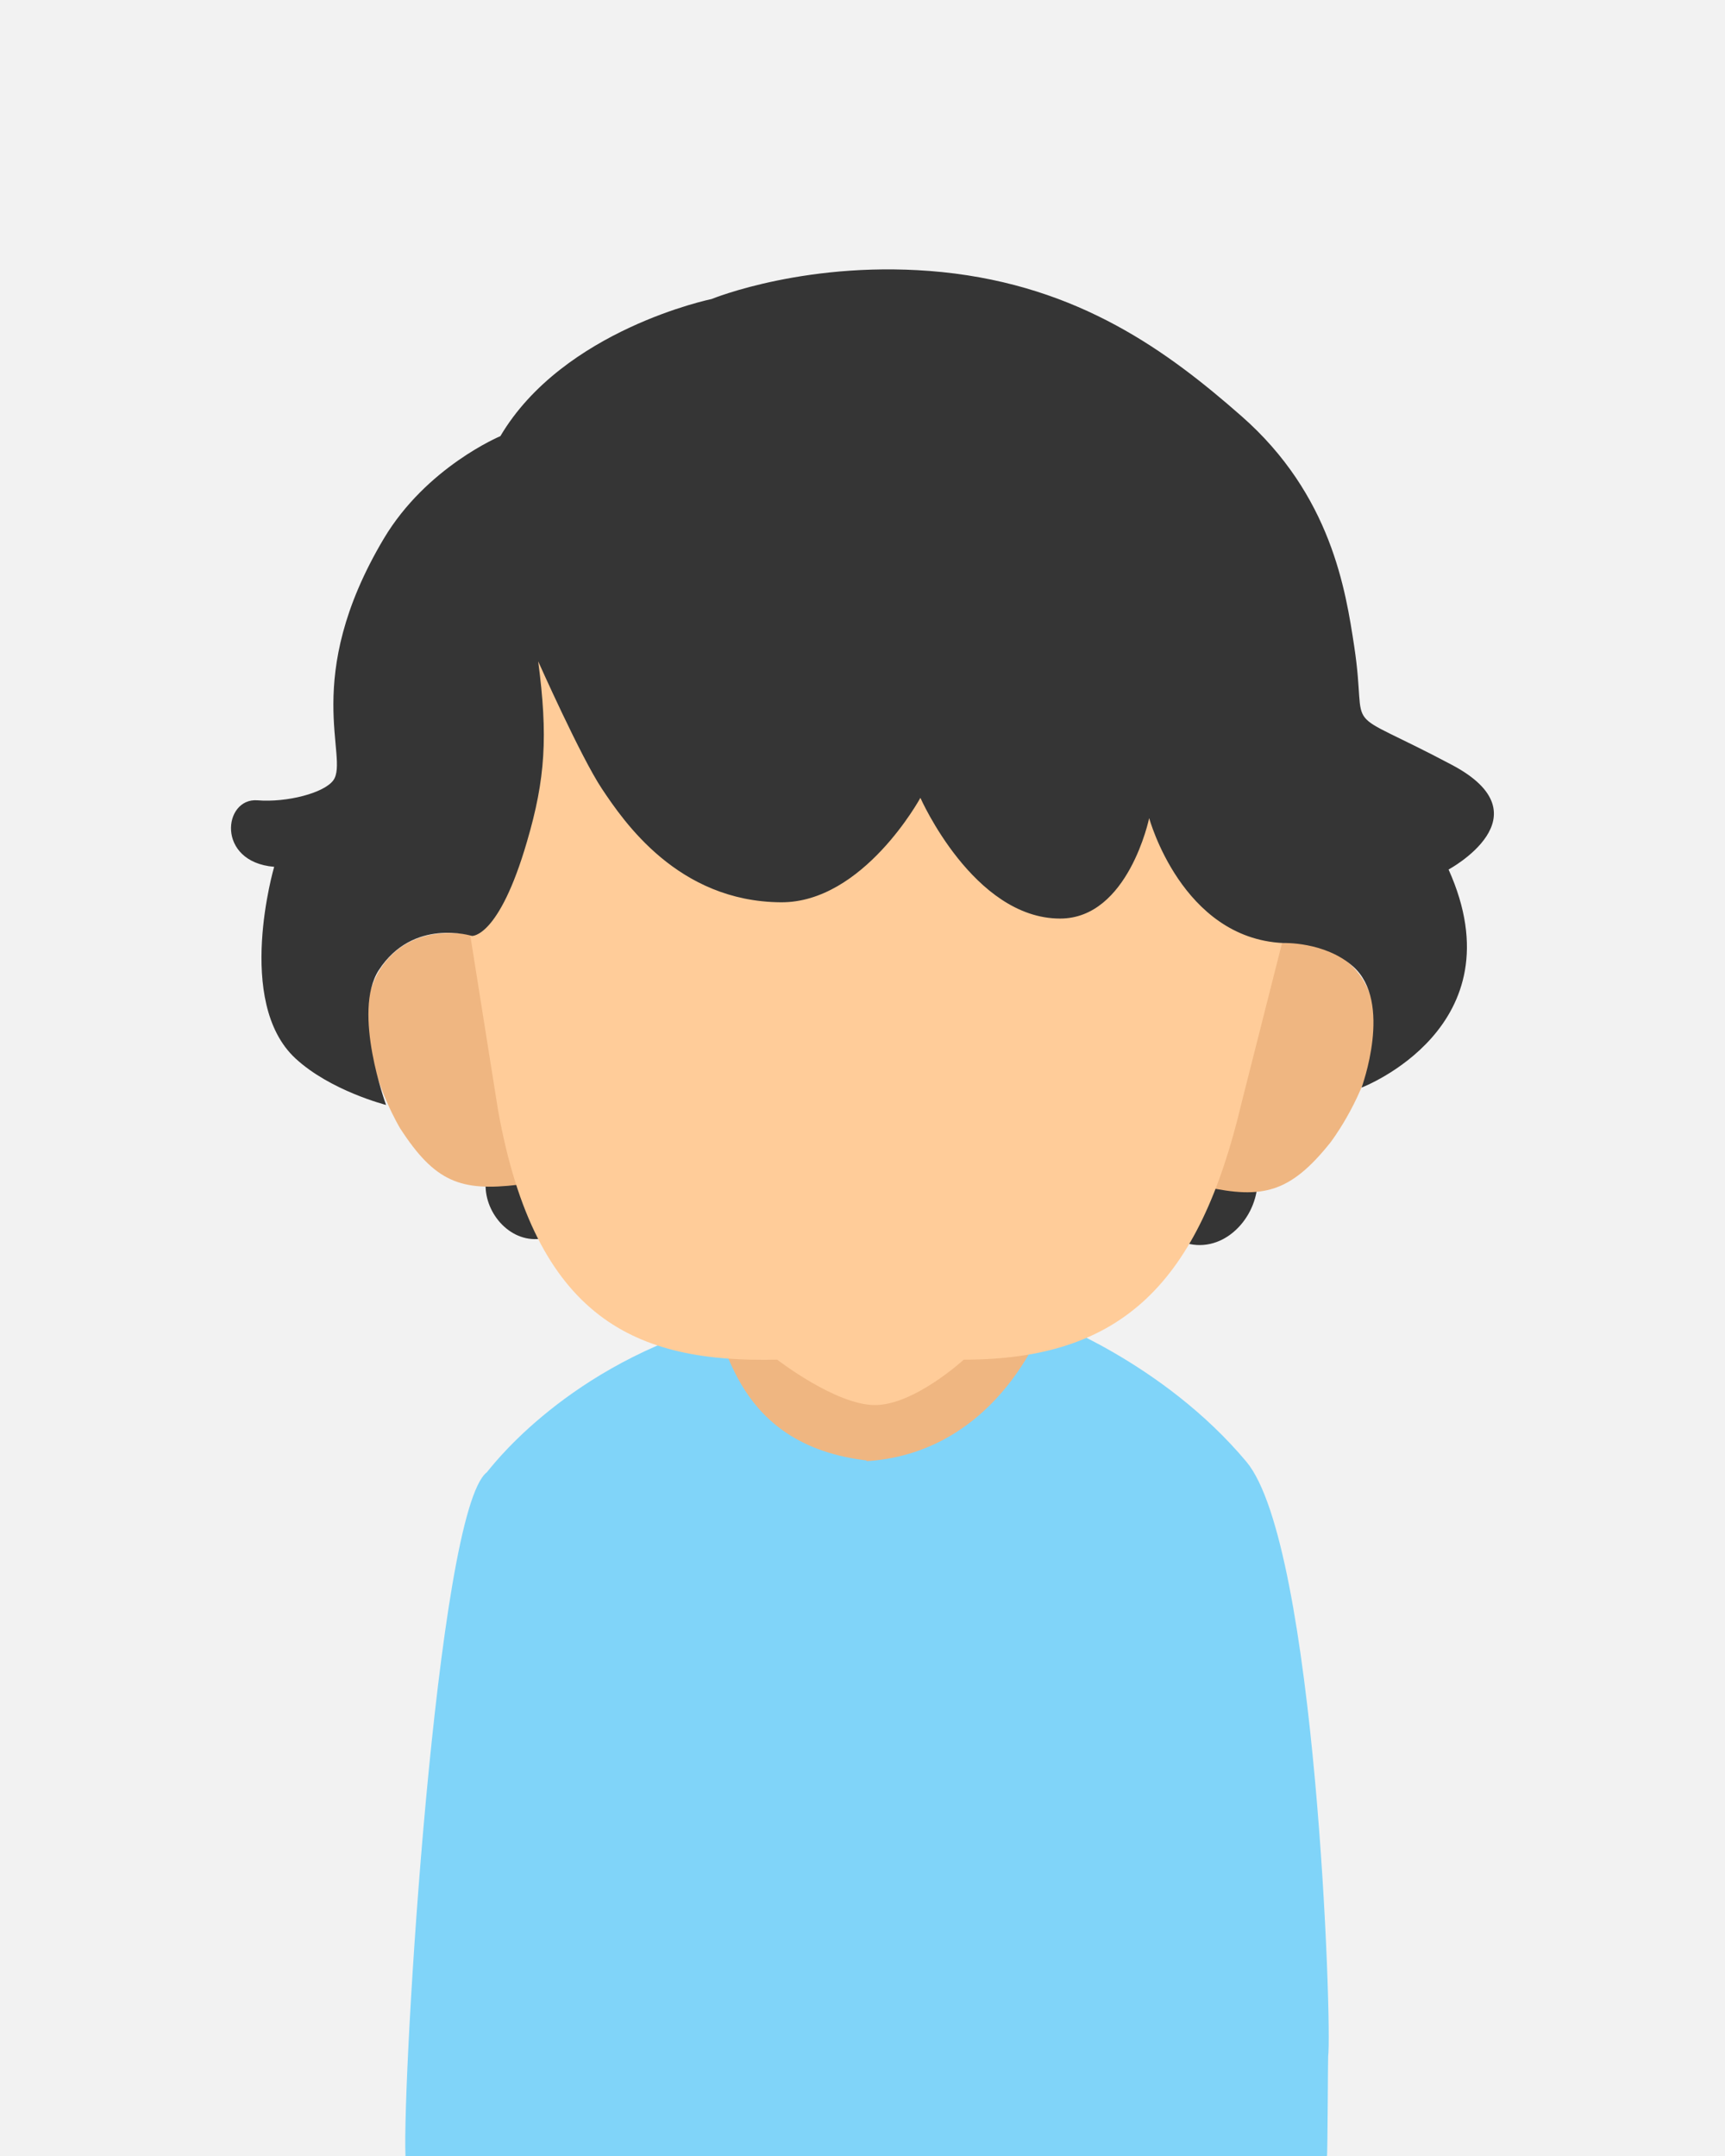
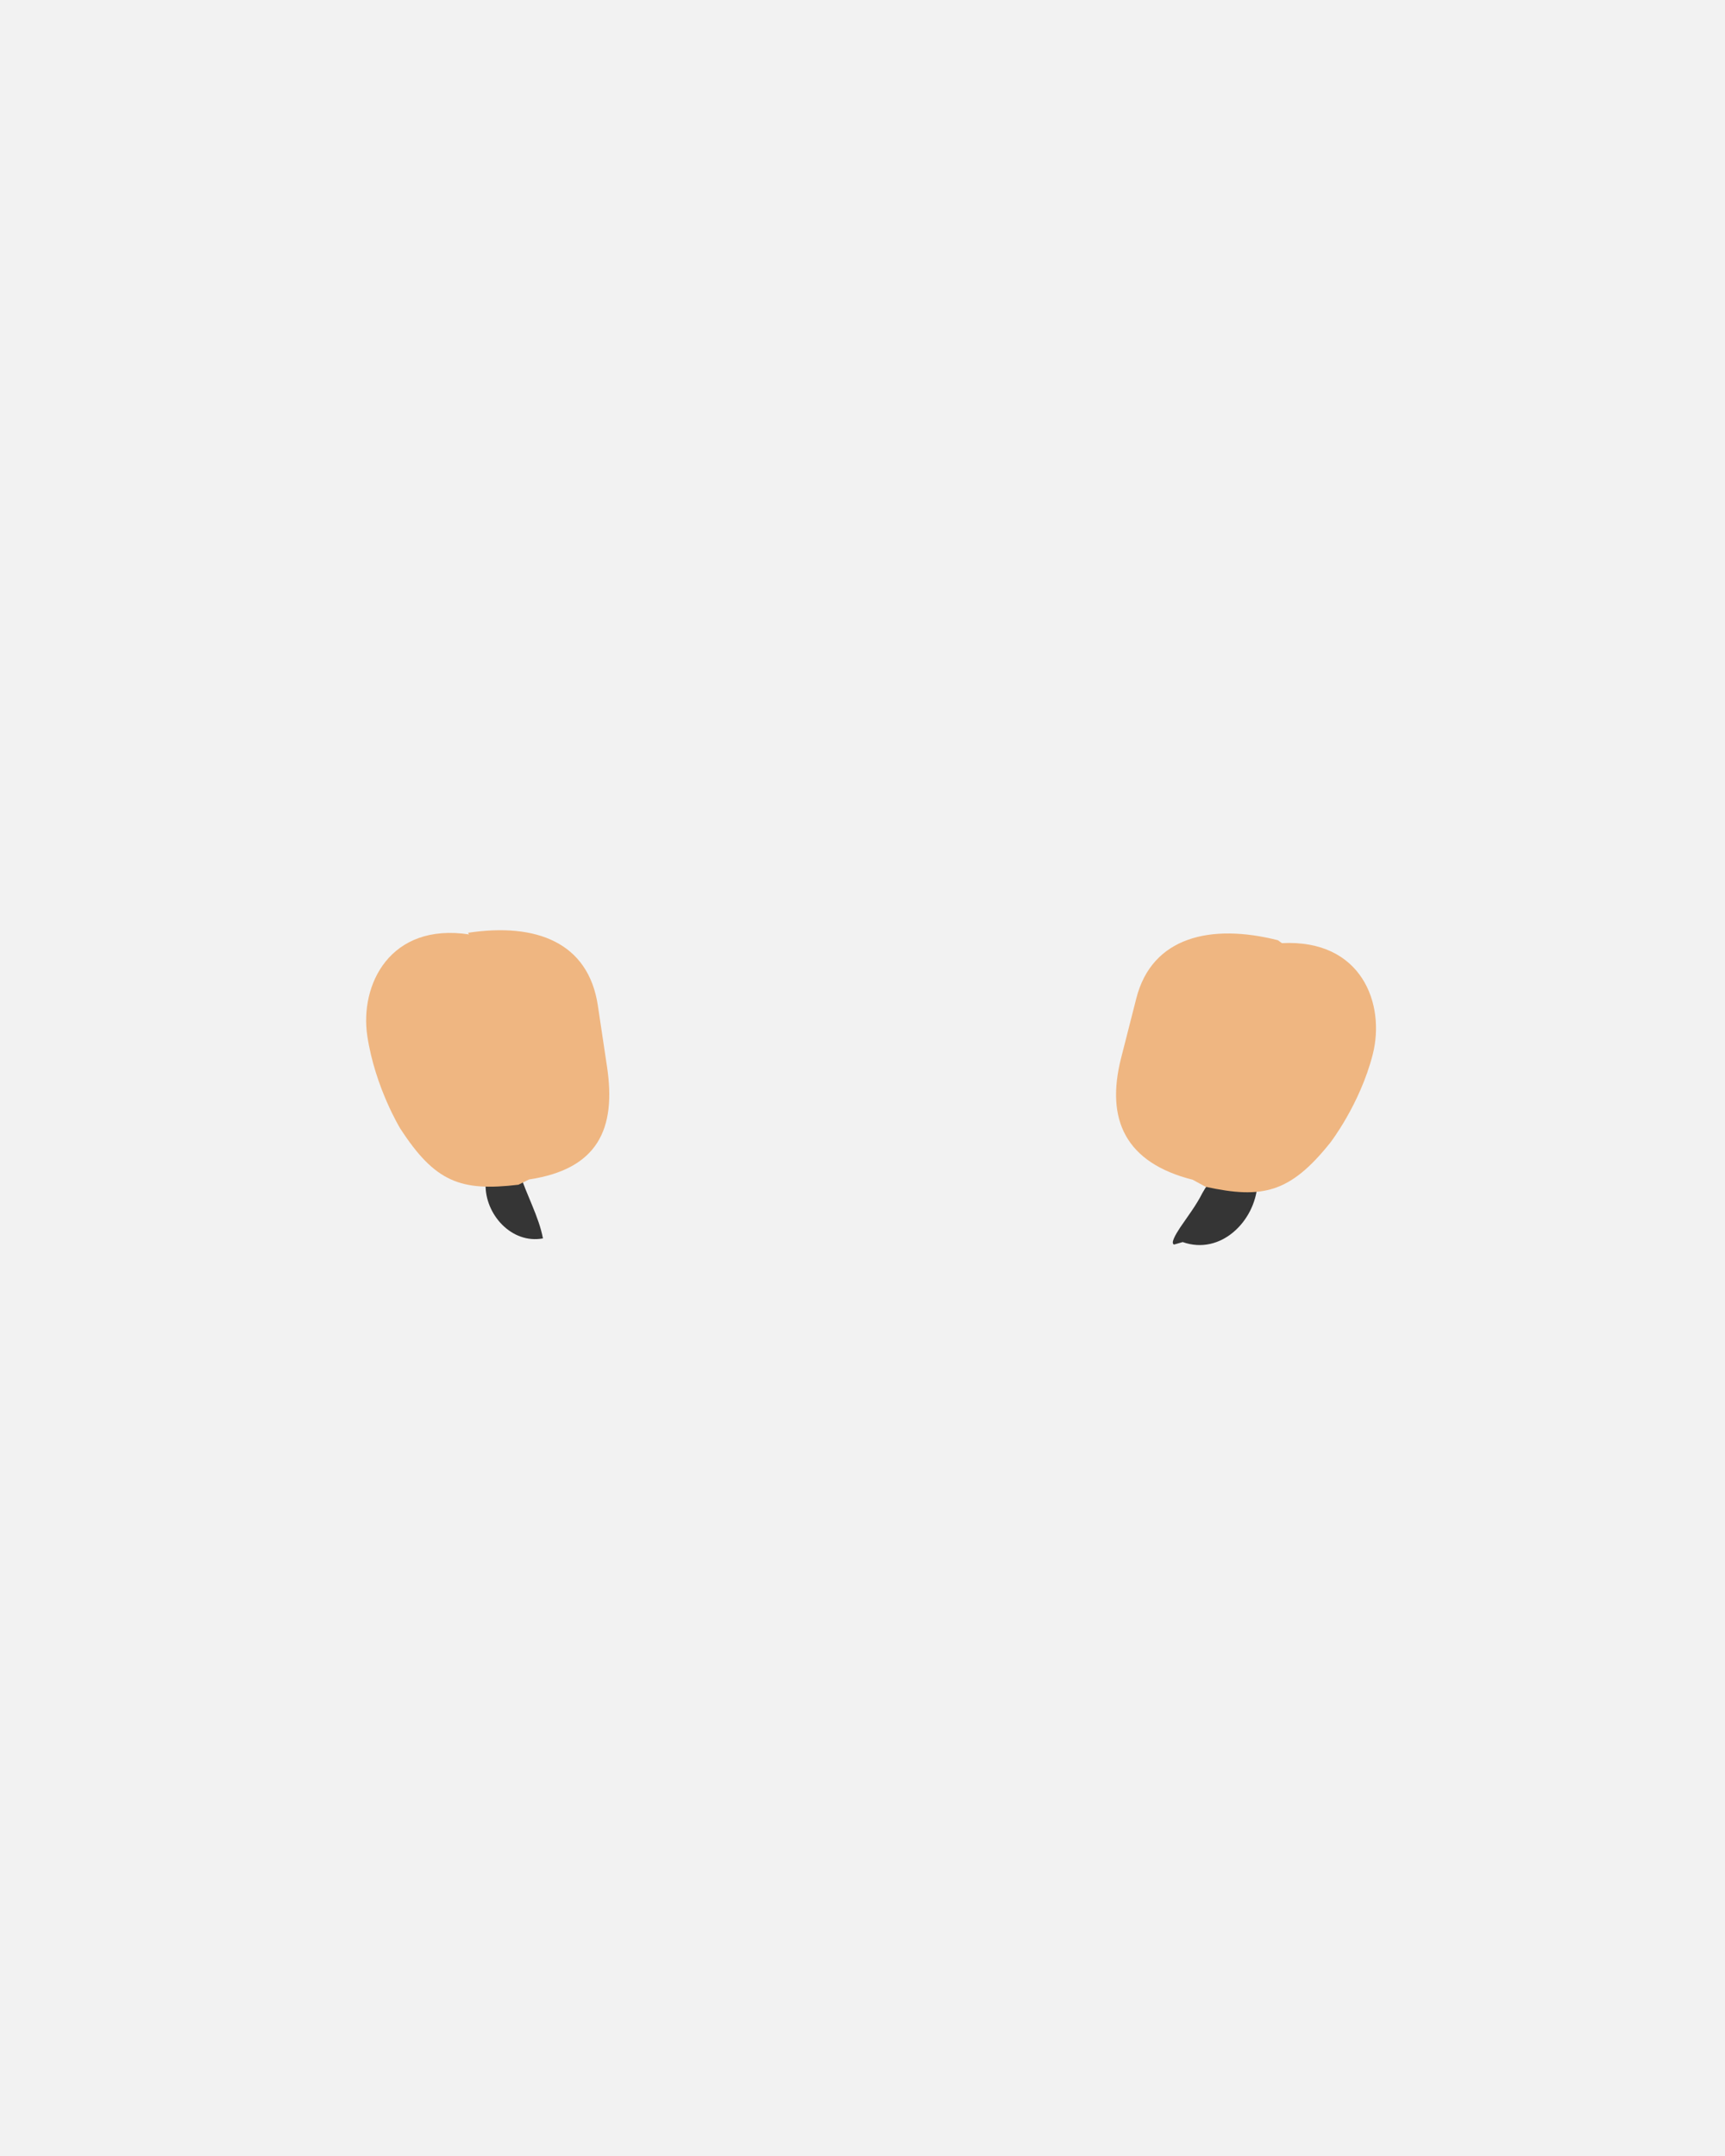
<svg xmlns="http://www.w3.org/2000/svg" version="1.1" id="katman_1" x="0px" y="0px" viewBox="0 0 160 200" style="enable-background:new 0 0 160 200;" xml:space="preserve">
  <style type="text/css">
	.st0{fill:#F2F2F2;}
	.st1{fill:#353535;}
	.st2{fill:#EFB681;}
	.st3{fill:#80D4F9;}
	.st4{fill:#FFCC99;}
</style>
  <rect x="0" y="0" class="st0" width="160" height="200" />
  <g>
    <path class="st1" d="M45.04,109.85c-0.07,2.79,2.41,5.57,5.32,5.03c-0.37-2.01-1.56-4.1-2.16-6.07c-1.05-0.04-2.14,0.28-3,0.67" />
    <path class="st1" d="M109.7,115.22c3.52,1.25,6.71-1.93,6.93-5.34c-2.61-0.57-3.75-1.7-5.11,0.8c-0.57,1.14-1.36,2.16-2.05,3.18   c-0.45,0.68-0.91,1.48-0.57,1.59" />
-     <rect x="64.8" y="122.5" class="st2" width="32.94" height="16.79" />
-     <path class="st3" d="M123.08,200c0.06-0.09,0.09-9.17,0.11-9.24c0.38-2.65-1.12-47.44-7.58-55.16   c-7.73-9.24-18.64-13.22-18.64-13.22s-4.1,12.22-16.37,13.15c-0.5,0.04,0.02-0.06-0.45-0.08c-13.03-1.67-12.56-12.97-14.43-12.39   c-13.85,4.28-20.42,13.41-20.57,13.52c-4.67,3.61-7.85,56.17-7.54,63.42H123.08z" />
    <g>
      <g>
        <path class="st2" d="M56.3,98.93c0.88,5.81-0.86,9.52-7.22,10.48l-0.99,0.49c-5.37,0.64-7.74-0.24-10.97-5.22     c0,0-2.33-3.81-3.05-8.57c-0.72-4.76,2.1-10.54,9.44-9.43l-0.1-0.15c6.36-0.96,11.16,0.92,12.04,6.73L56.3,98.93z" />
      </g>
      <g>
        <path class="st2" d="M103.98,98.17c-1.44,5.7,0.41,9.69,6.65,11.27l1.19,0.65c5.28,1.16,7.85,0.56,11.56-4.08     c0,0,2.76-3.55,3.95-8.21c1.18-4.67-1.02-10.69-8.43-10.31l-0.37-0.27c-6.23-1.58-11.68-0.31-13.13,5.38L103.98,98.17z" />
      </g>
-       <path class="st4" d="M115.15,102.34c-3.94,16.68-11.06,23.79-25.76,23.79c0,0-4.59,4.21-8.23,4.21c-3.64,0-9.07-4.21-9.07-4.21    c-13.02,0.3-22.41-3.64-25.9-23.18l-3.49-21.97c0-14.93,1.57-26.94,16.26-26.94l40.32-1.35c14.69,0,21.01,14.43,21.01,29.36    L115.15,102.34z" />
-       <path class="st1" d="M49.92,61.35c0,0,3.95,8.88,5.91,11.82c2.03,3.04,7.05,10.46,16.59,10.53c7.65,0.06,12.95-9.69,12.95-9.69    s4.93,11.2,12.96,11.2c6.33,0,8.26-9.32,8.26-9.32s3.02,11.14,12.42,11.59c0,0,3.84-0.16,6.48,2.16c3.75,3.3,0.8,11.25,0.8,11.25    s14.66-5.58,8.07-20.23c0,0,9.23-4.96,0.34-9.69c-10.81-5.74-7.77-2.32-9.09-11c-0.79-5.18-2.12-14.05-10.46-21.37    c-6.79-5.96-15-12.05-27.75-13.36C75.08,24,66,27.74,66,27.74s-13.74,2.82-19.59,12.72c0,0-6.85,2.85-10.82,9.52    c-7.72,12.99-3.17,20.31-4.67,22.4c-0.85,1.18-4.3,2.08-7.04,1.86c-3.18-0.25-3.86,5.72,1.55,6.17c0,0-3.68,12.53,1.97,17.77    c3.25,3.01,8.41,4.32,8.41,4.32s-3.18-8.64-0.68-12.5c3.17-4.9,8.64-3.18,8.64-3.18s2.5,0.22,5.11-8.75    C50.59,72.25,50.83,68.28,49.92,61.35z" />
    </g>
  </g>
</svg>